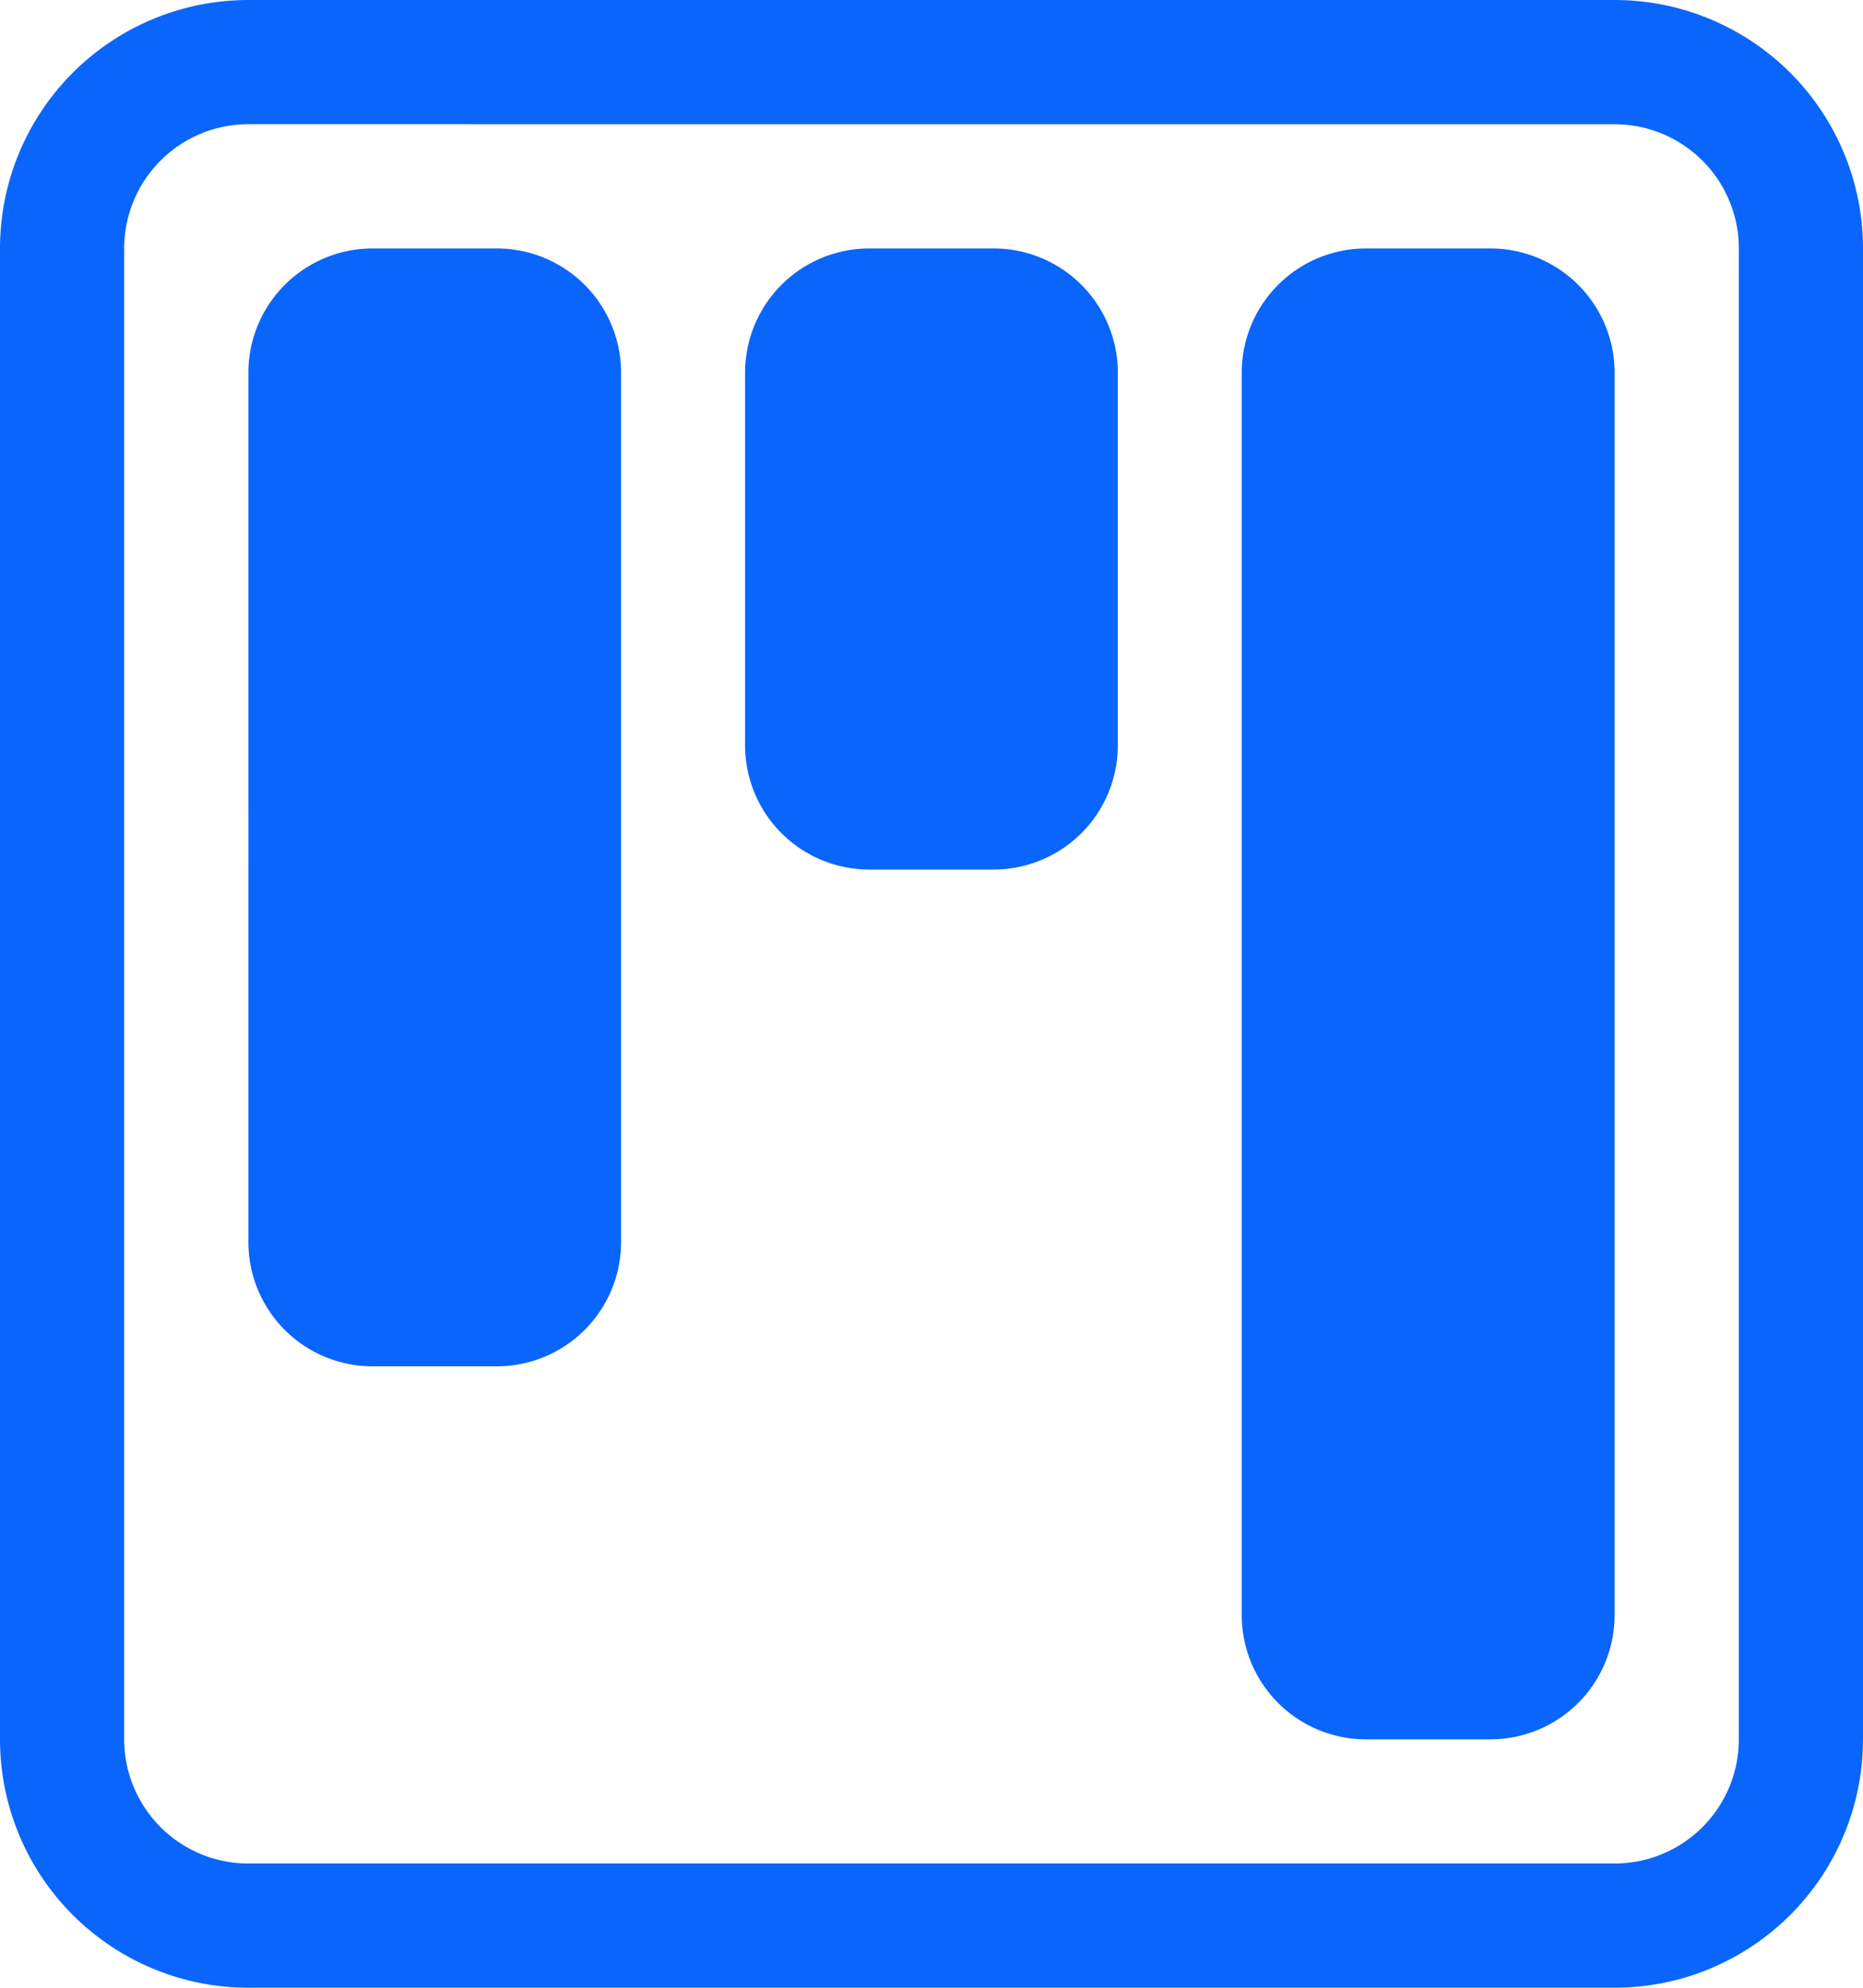
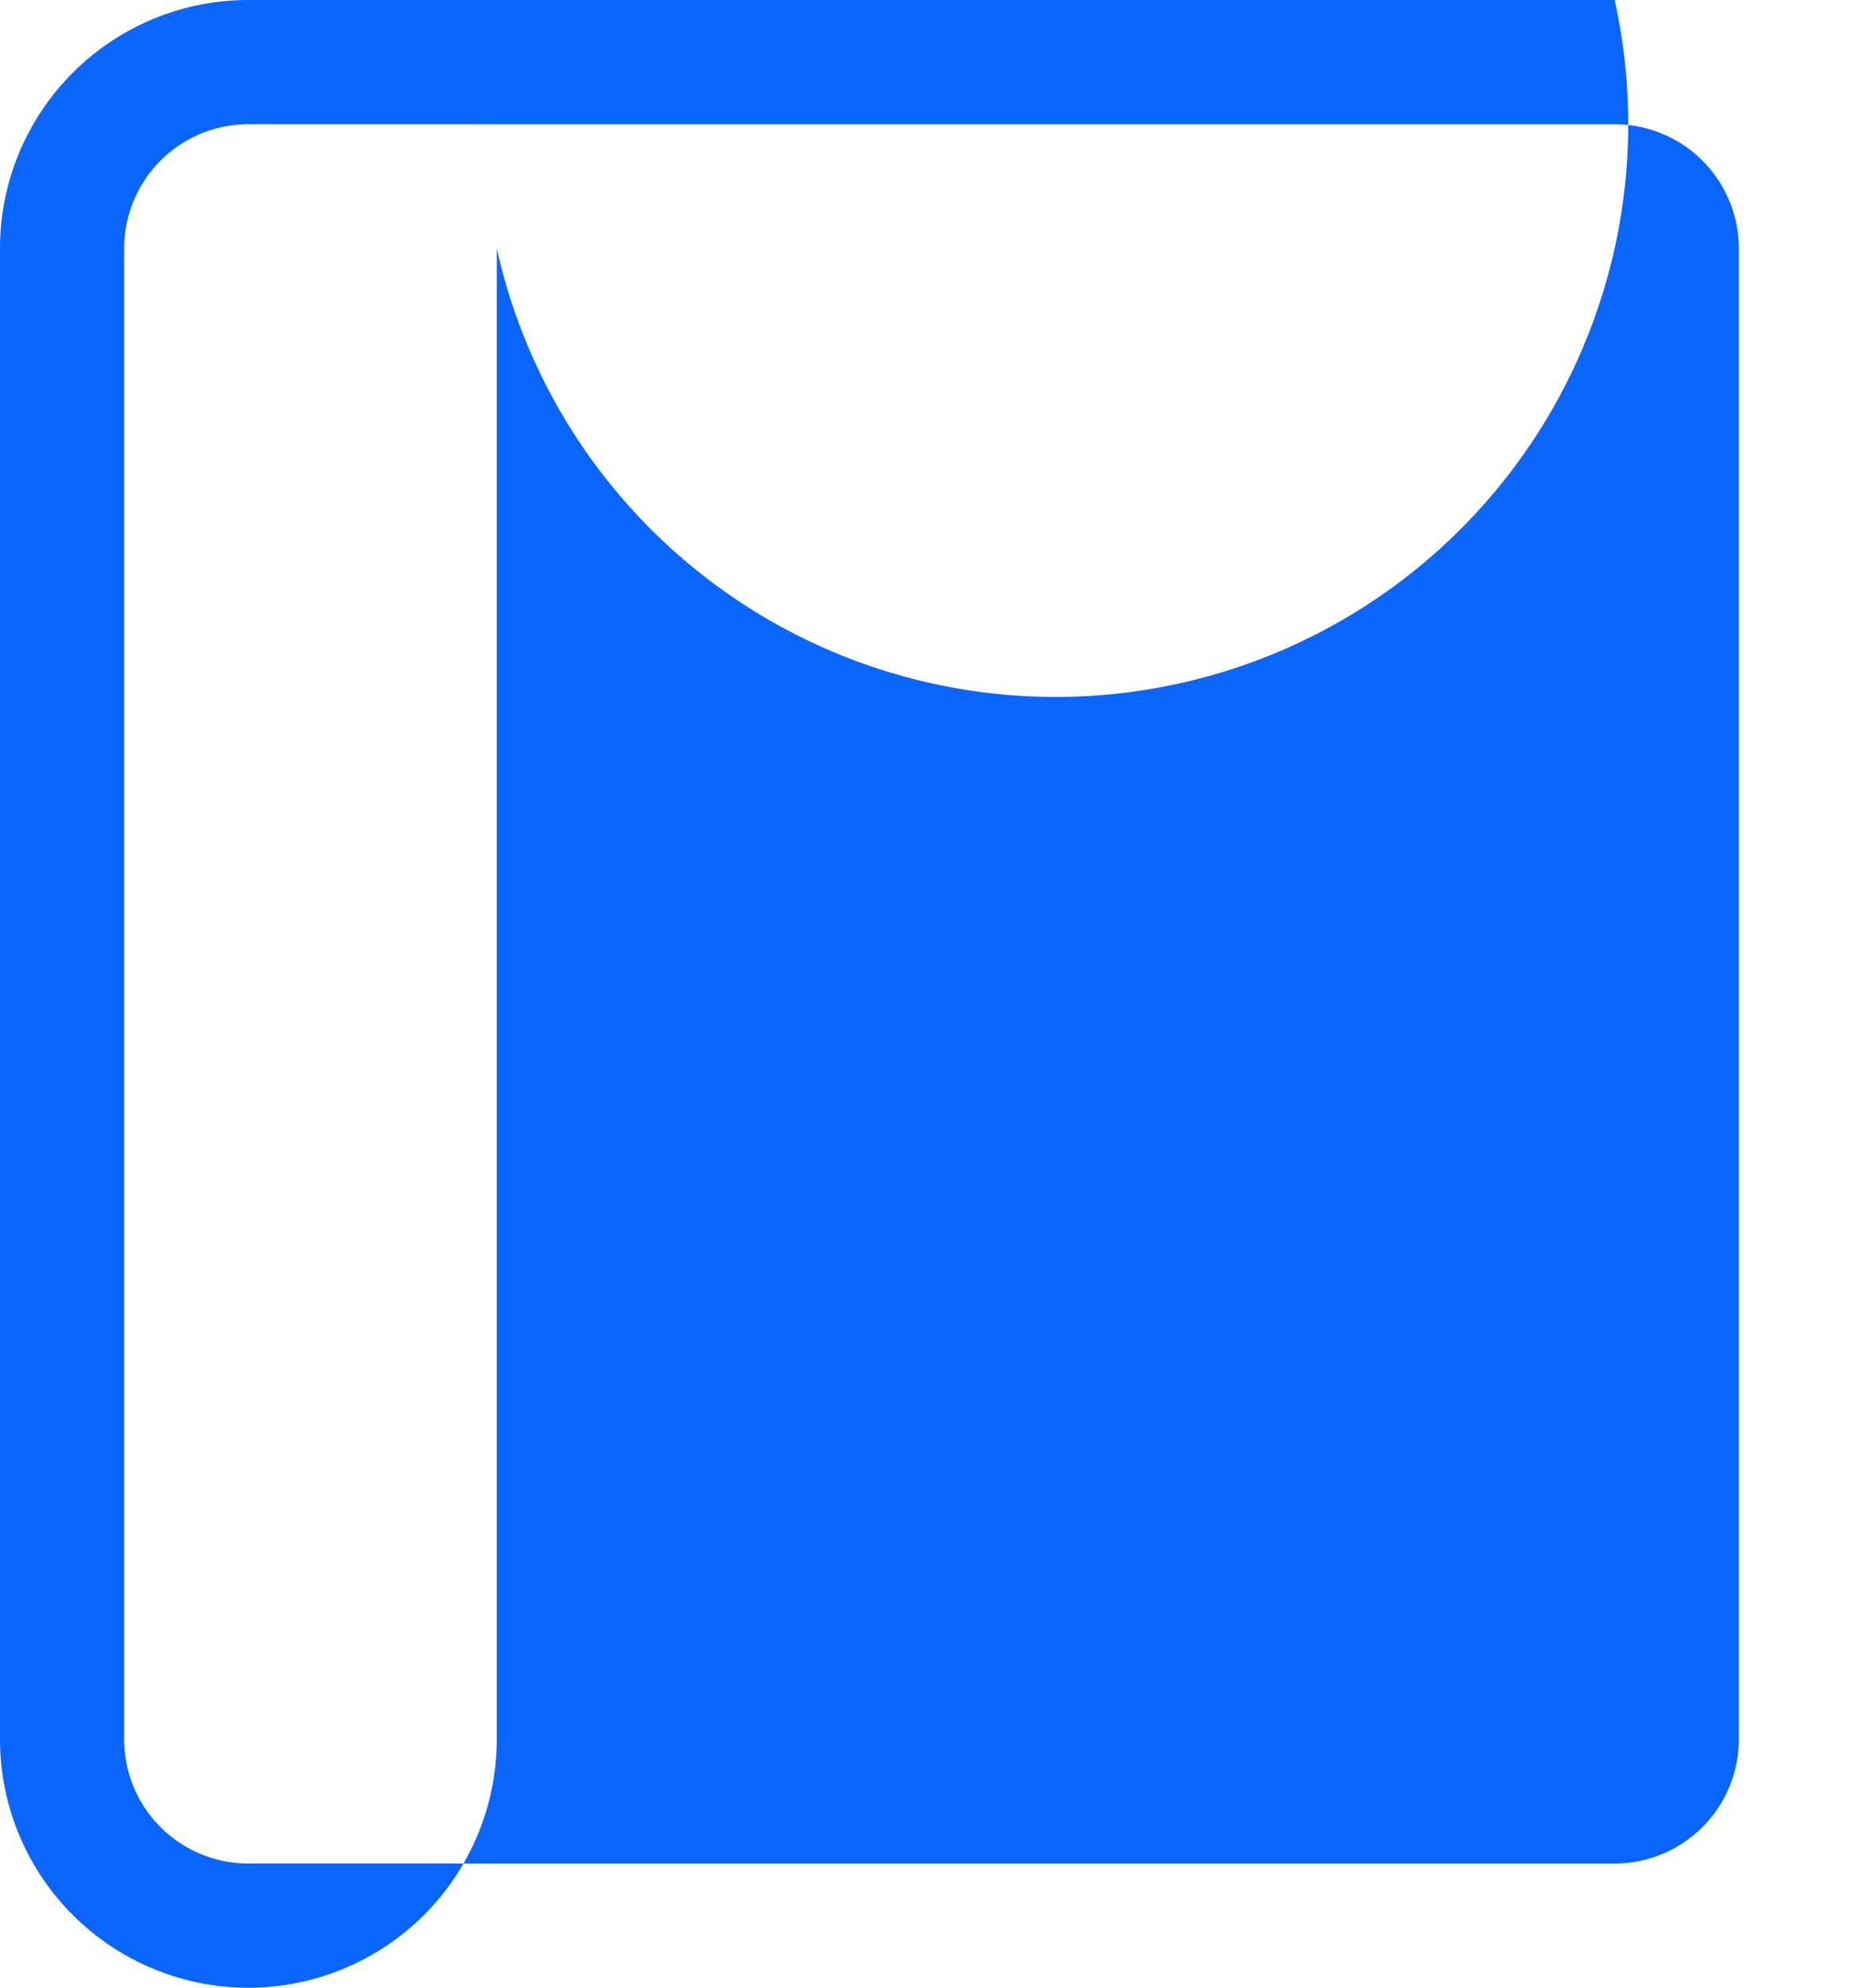
<svg xmlns="http://www.w3.org/2000/svg" width="34.134" height="36.41" viewBox="0 0 34.134 36.41">
  <g id="kanban" transform="translate(-6)">
    <g id="Group_7484" data-name="Group 7484" transform="translate(6)">
-       <path id="Path_1482" data-name="Path 1482" d="M35.583,2.276a2.276,2.276,0,0,1,2.276,2.276V31.858a2.276,2.276,0,0,1-2.276,2.276H10.551a2.276,2.276,0,0,1-2.276-2.276V4.551a2.276,2.276,0,0,1,2.276-2.276ZM10.551,0A4.551,4.551,0,0,0,6,4.551V31.858a4.551,4.551,0,0,0,4.551,4.551H35.583a4.551,4.551,0,0,0,4.551-4.551V4.551A4.551,4.551,0,0,0,35.583,0Z" transform="translate(-6)" fill="#0a65fc" />
-       <path id="Path_1483" data-name="Path 1483" d="M39.1,26.276A2.276,2.276,0,0,1,41.378,24h2.276a2.276,2.276,0,0,1,2.276,2.276V33.1a2.276,2.276,0,0,1-2.276,2.276H41.378A2.276,2.276,0,0,1,39.1,33.1Zm-9.1,0A2.276,2.276,0,0,1,32.276,24h2.276a2.276,2.276,0,0,1,2.276,2.276V42.2a2.276,2.276,0,0,1-2.276,2.276H32.276A2.276,2.276,0,0,1,30,42.2Zm18.2,0A2.276,2.276,0,0,1,50.48,24h2.276a2.276,2.276,0,0,1,2.276,2.276V49.032a2.276,2.276,0,0,1-2.276,2.276H50.48A2.276,2.276,0,0,1,48.2,49.032Z" transform="translate(-25.449 -19.449)" fill="#0a65fc" />
+       <path id="Path_1482" data-name="Path 1482" d="M35.583,2.276a2.276,2.276,0,0,1,2.276,2.276V31.858a2.276,2.276,0,0,1-2.276,2.276H10.551a2.276,2.276,0,0,1-2.276-2.276V4.551a2.276,2.276,0,0,1,2.276-2.276ZM10.551,0A4.551,4.551,0,0,0,6,4.551V31.858a4.551,4.551,0,0,0,4.551,4.551a4.551,4.551,0,0,0,4.551-4.551V4.551A4.551,4.551,0,0,0,35.583,0Z" transform="translate(-6)" fill="#0a65fc" />
    </g>
  </g>
</svg>